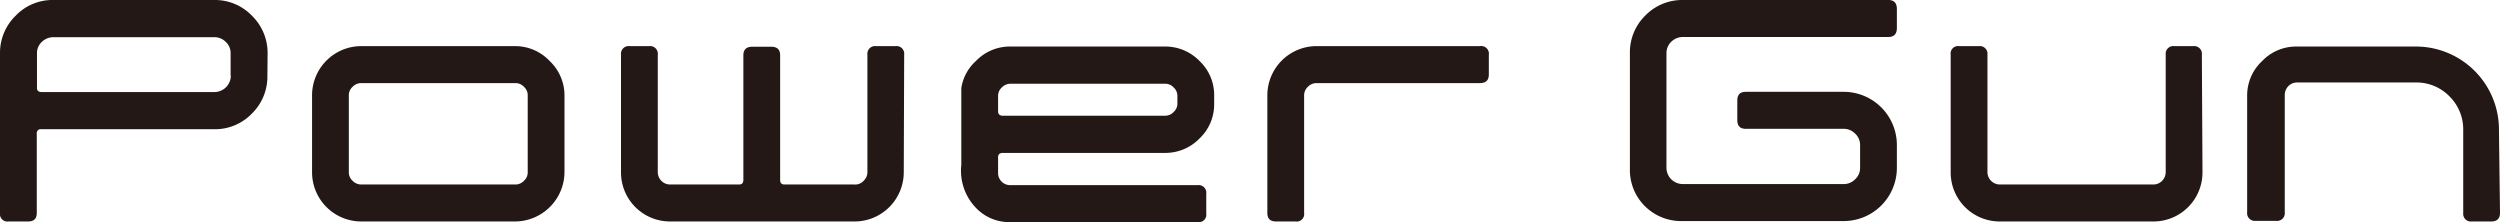
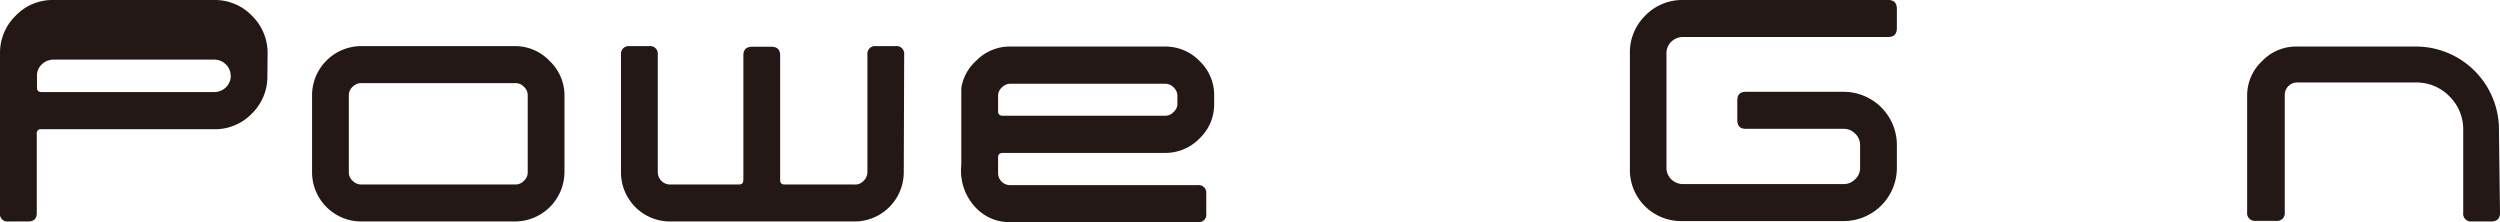
<svg xmlns="http://www.w3.org/2000/svg" id="レイヤー_1" data-name="レイヤー 1" viewBox="0 0 120.33 10.7">
  <defs>
    <style>.cls-1{fill:#231815;}</style>
  </defs>
  <path class="cls-1" d="M69.87,6.05a2.25,2.25,0,0,1-.7,1.67,2.29,2.29,0,0,1-1.68.7H59.7c-.15,0-.23.07-.23.2v.75a.58.58,0,0,0,.61.6h9a.37.37,0,0,1,.41.42v.95a.36.36,0,0,1-.41.41h-9a2.21,2.21,0,0,1-1.68-.69A2.57,2.57,0,0,1,57.7,9V5.3A2.2,2.2,0,0,1,58.4,4a2.26,2.26,0,0,1,1.68-.7h7.41a2.29,2.29,0,0,1,1.68.7,2.25,2.25,0,0,1,.7,1.67ZM68.1,6V5.68a.54.54,0,0,0-.18-.41.55.55,0,0,0-.41-.18H60.08a.58.58,0,0,0-.43.18.54.54,0,0,0-.18.41v.74c0,.14.08.21.23.21h7.81a.55.55,0,0,0,.41-.18A.54.54,0,0,0,68.1,6" transform="translate(-11.43 -1.06)" />
-   <path class="cls-1" d="M24.3,4.71a2.48,2.48,0,0,1-.75,1.82,2.46,2.46,0,0,1-1.81.75H13.42a.19.19,0,0,0-.22.22v3.81c0,.28-.14.41-.42.41h-.94a.36.36,0,0,1-.41-.41V3.63a2.49,2.49,0,0,1,.75-1.81A2.45,2.45,0,0,1,14,1.06h7.75a2.47,2.47,0,0,1,1.81.76,2.5,2.5,0,0,1,.75,1.82Zm-1.77,0V3.63a.73.73,0,0,0-.23-.55.77.77,0,0,0-.56-.23H14a.8.8,0,0,0-.56.23.73.73,0,0,0-.23.55V5.29c0,.13.07.2.22.2h8.32a.79.79,0,0,0,.79-.79Z" transform="translate(-11.43 -1.06)" />
+   <path class="cls-1" d="M24.3,4.71a2.48,2.48,0,0,1-.75,1.82,2.46,2.46,0,0,1-1.81.75H13.42a.19.19,0,0,0-.22.22v3.81c0,.28-.14.41-.42.41h-.94a.36.36,0,0,1-.41-.41V3.63a2.49,2.49,0,0,1,.75-1.81A2.45,2.45,0,0,1,14,1.06h7.75a2.47,2.47,0,0,1,1.81.76,2.5,2.5,0,0,1,.75,1.82Zm-1.77,0a.73.73,0,0,0-.23-.55.77.77,0,0,0-.56-.23H14a.8.8,0,0,0-.56.23.73.73,0,0,0-.23.55V5.29c0,.13.07.2.22.2h8.32a.79.79,0,0,0,.79-.79Z" transform="translate(-11.43 -1.06)" />
  <path class="cls-1" d="M38.6,9.34a2.39,2.39,0,0,1-2.38,2.38H28.83a2.37,2.37,0,0,1-2.38-2.38V5.64a2.37,2.37,0,0,1,2.38-2.36h7.39A2.28,2.28,0,0,1,37.89,4a2.28,2.28,0,0,1,.71,1.67Zm-1.77,0V5.65a.54.54,0,0,0-.18-.41.55.55,0,0,0-.41-.18H28.83a.57.57,0,0,0-.43.18.54.54,0,0,0-.18.41V9.34a.54.54,0,0,0,.18.42.57.57,0,0,0,.43.18h7.41a.55.55,0,0,0,.41-.18A.54.54,0,0,0,36.83,9.34Z" transform="translate(-11.43 -1.06)" />
  <path class="cls-1" d="M54.93,9.34a2.37,2.37,0,0,1-2.36,2.38H43.68a2.36,2.36,0,0,1-2.36-2.38V3.69a.37.37,0,0,1,.41-.41h.94a.37.37,0,0,1,.42.41V9.33a.6.6,0,0,0,.17.43.58.58,0,0,0,.42.18H47c.14,0,.21-.07.21-.22v-6c0-.27.14-.41.43-.41h.91c.29,0,.43.14.43.41v6c0,.15.07.22.21.22h3.36A.54.54,0,0,0,53,9.76a.57.57,0,0,0,.18-.43V3.69a.37.37,0,0,1,.41-.41h.94a.37.37,0,0,1,.42.41Z" transform="translate(-11.43 -1.06)" />
-   <path class="cls-1" d="M83.09,4.65c0,.27-.14.41-.43.41H74.81a.57.57,0,0,0-.43.18.55.55,0,0,0-.18.41v5.66a.36.36,0,0,1-.41.41h-.94c-.28,0-.42-.13-.42-.41V5.64a2.37,2.37,0,0,1,2.38-2.36h7.85a.37.37,0,0,1,.43.42Z" transform="translate(-11.43 -1.06)" />
-   <path class="cls-1" d="M117.44,9.35a2.36,2.36,0,0,1-2.36,2.37h-7.41a2.36,2.36,0,0,1-2.35-2.37V3.69a.36.36,0,0,1,.41-.41h.94a.37.37,0,0,1,.42.41V9.33a.6.6,0,0,0,.58.61h7.41a.58.58,0,0,0,.42-.18.6.6,0,0,0,.17-.43V3.69a.37.37,0,0,1,.42-.41H117a.37.37,0,0,1,.41.41Z" transform="translate(-11.43 -1.06)" />
  <path class="cls-1" d="M131.76,11.31c0,.27-.14.41-.43.41h-.93a.37.37,0,0,1-.41-.41v-4a2.23,2.23,0,0,0-.66-1.61,2.21,2.21,0,0,0-1.61-.67H122a.58.58,0,0,0-.43.18.6.6,0,0,0-.17.41v5.66a.37.37,0,0,1-.42.41H120a.37.37,0,0,1-.41-.41V5.64A2.26,2.26,0,0,1,120.31,4a2.26,2.26,0,0,1,1.68-.7h5.72a4,4,0,0,1,4,4.06Z" transform="translate(-11.43 -1.06)" />
  <path class="cls-1" d="M102.73,9.14a2.56,2.56,0,0,1-2.56,2.56H92.44A2.48,2.48,0,0,1,90.62,11a2.45,2.45,0,0,1-.74-1.81V3.62a2.48,2.48,0,0,1,.74-1.81,2.48,2.48,0,0,1,1.82-.75h9.88c.27,0,.41.14.41.43v.92c0,.29-.14.43-.41.43H92.44a.81.81,0,0,0-.57.23.76.76,0,0,0-.23.55v5.5a.79.79,0,0,0,.23.57.81.81,0,0,0,.57.23h7.73a.76.76,0,0,0,.55-.23.74.74,0,0,0,.24-.56V8.05a.74.74,0,0,0-.24-.56.76.76,0,0,0-.55-.23H95.46c-.28,0-.41-.14-.41-.42V5.9c0-.28.13-.42.41-.42h4.71A2.56,2.56,0,0,1,102.73,8Z" transform="translate(-11.43 -1.06)" />
</svg>